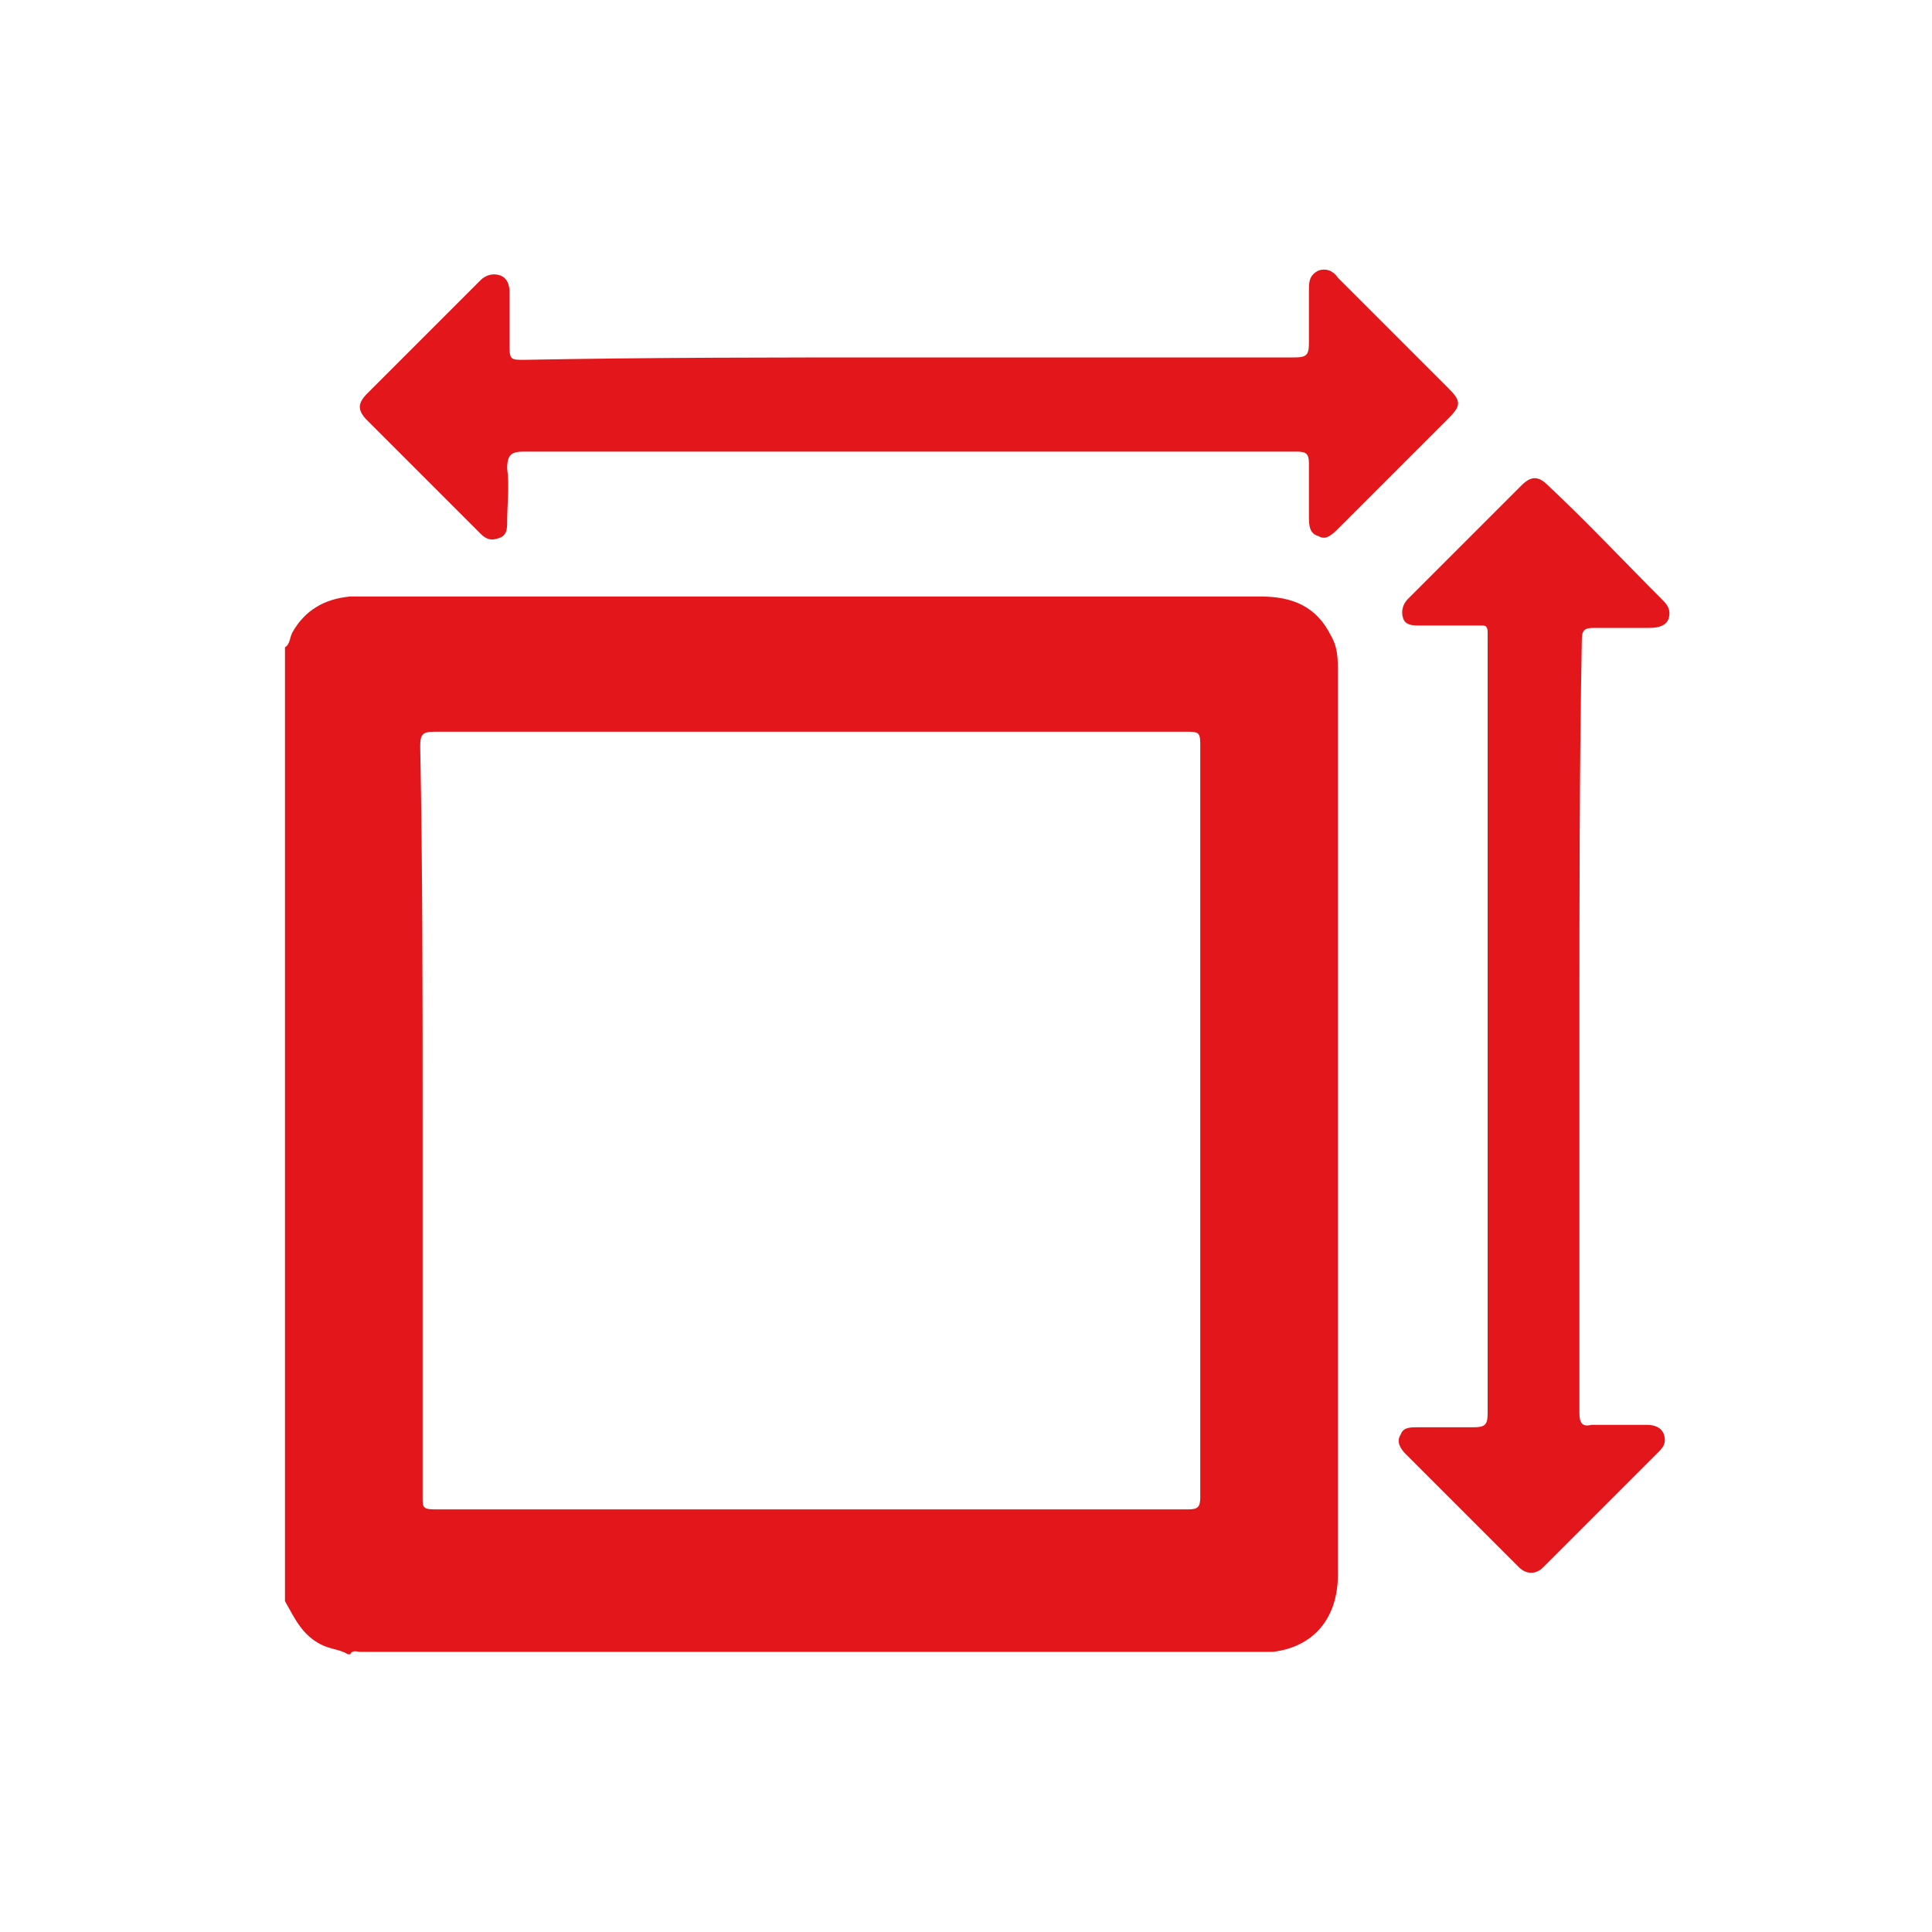
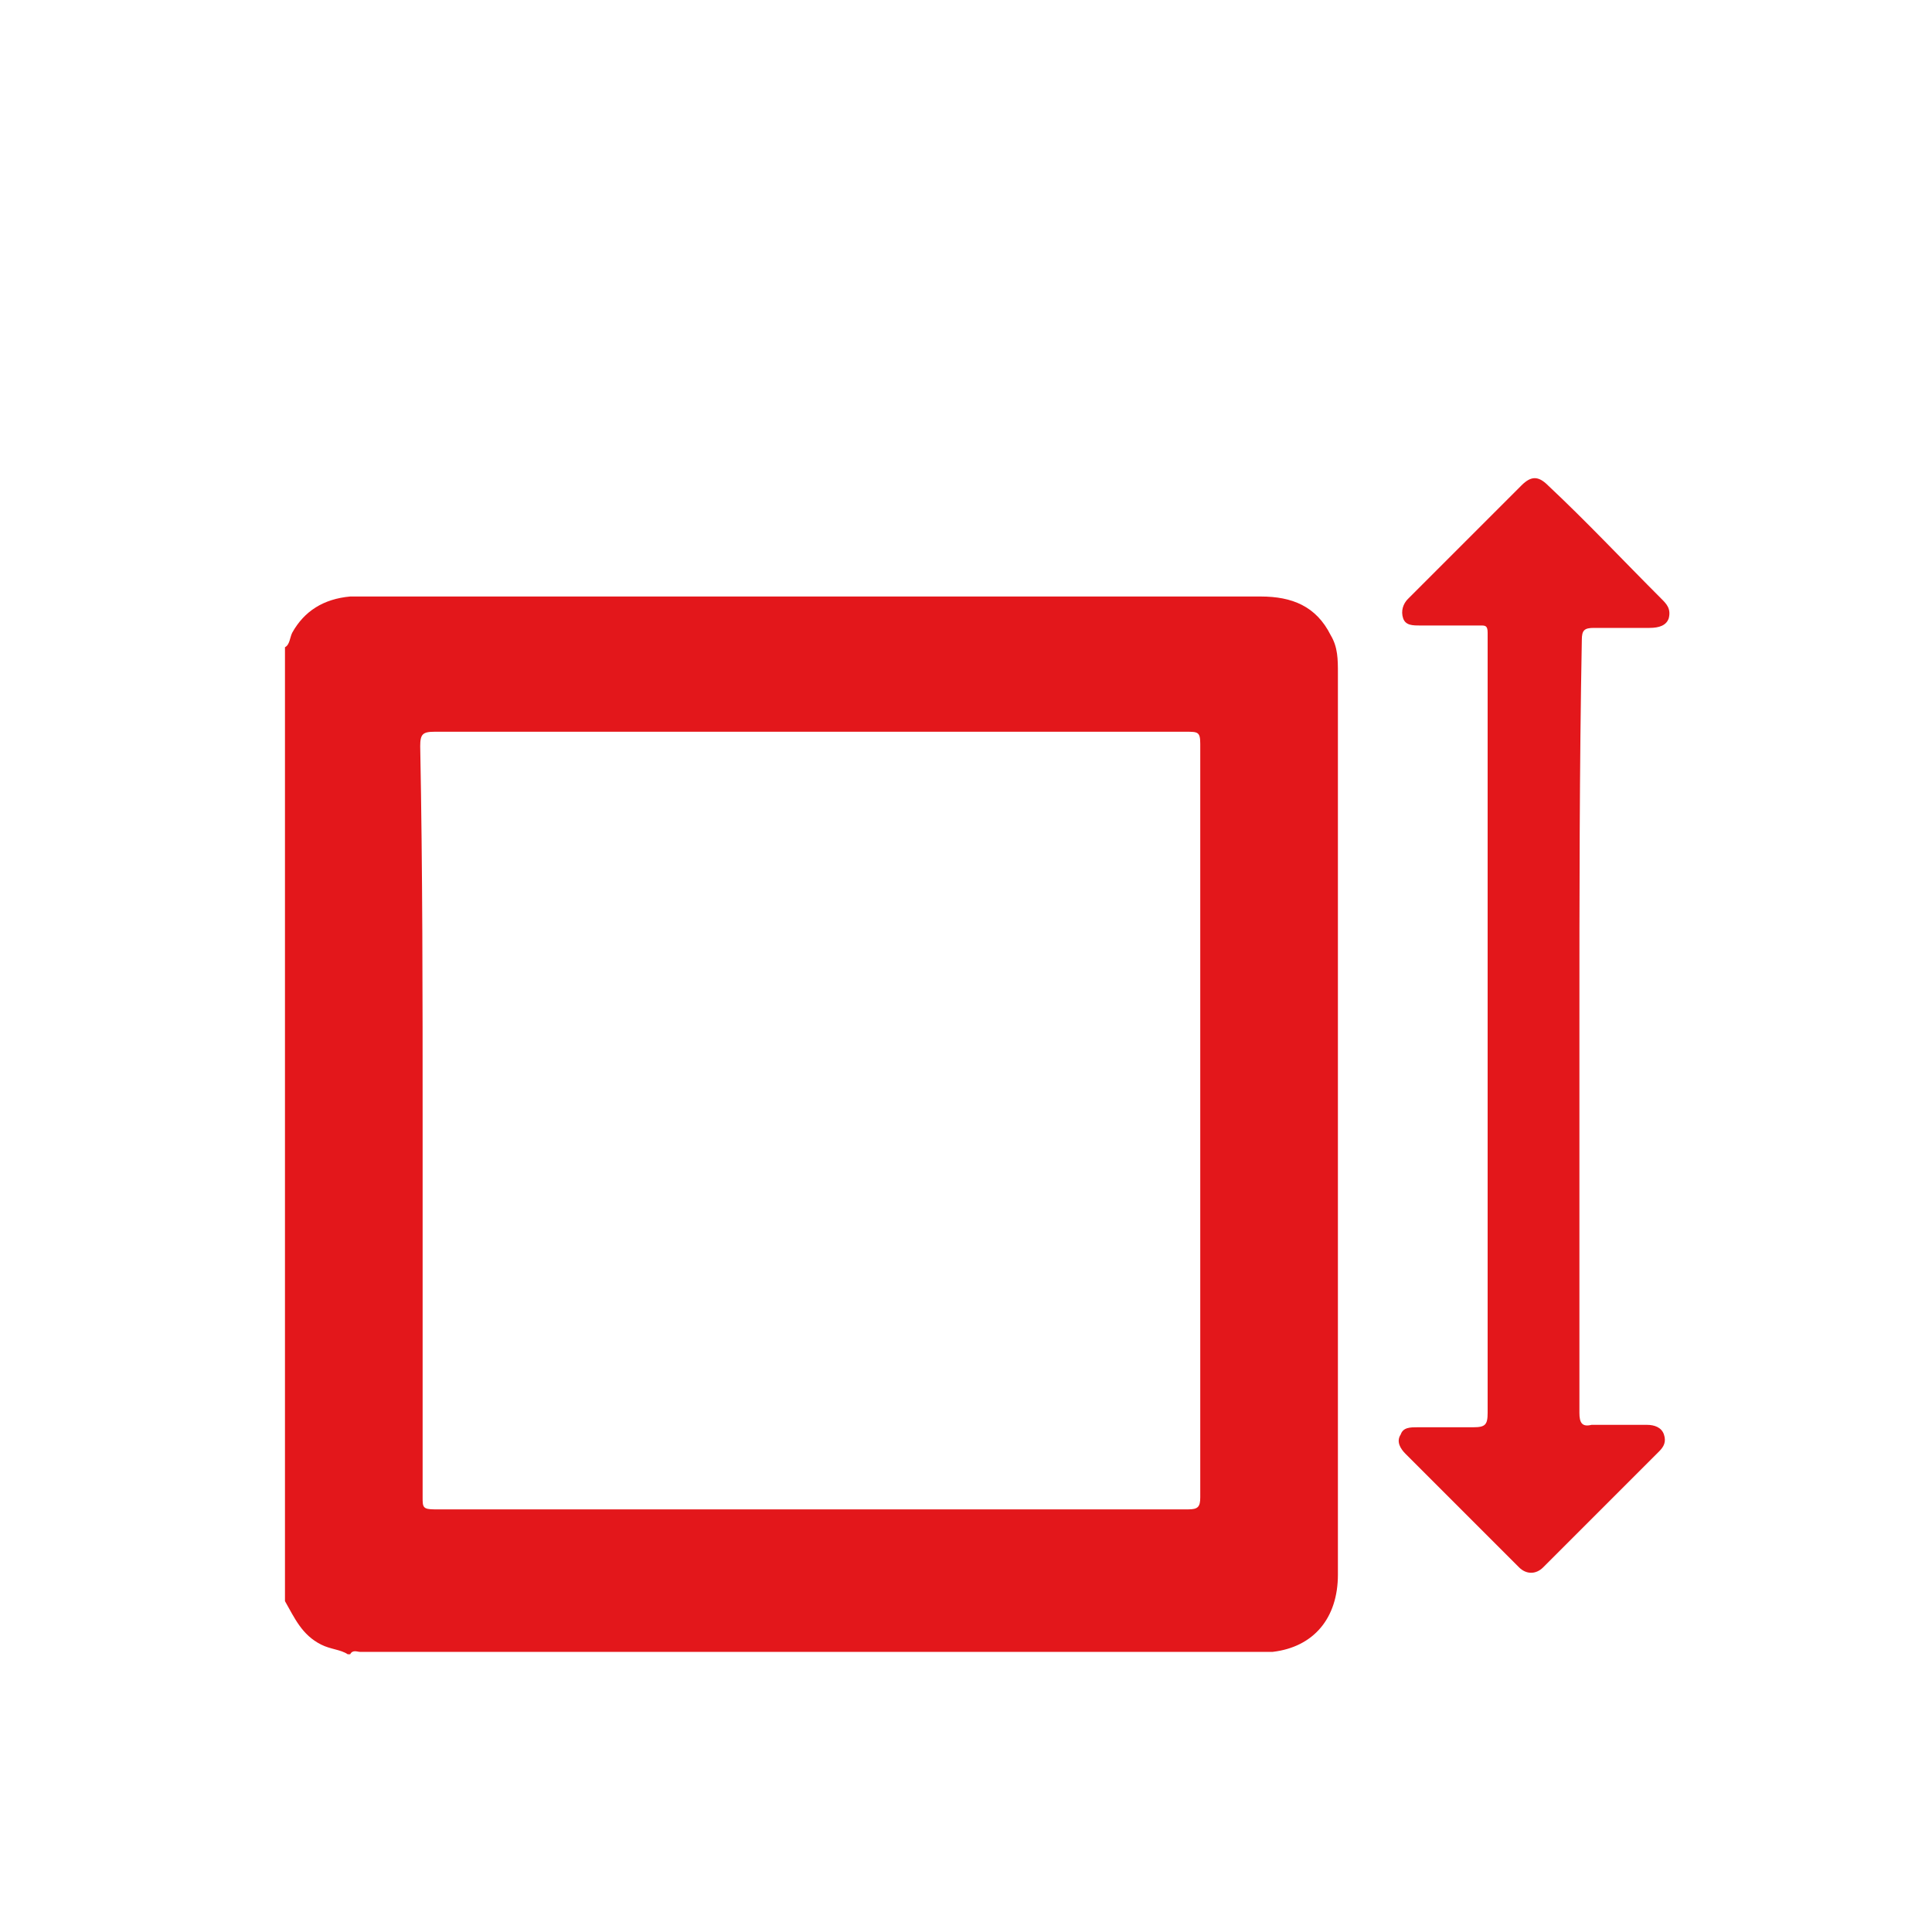
<svg xmlns="http://www.w3.org/2000/svg" version="1.1" id="Capa_1" x="0px" y="0px" viewBox="0 0 80 80" style="enable-background:new 0 0 80 80;" xml:space="preserve">
  <style type="text/css">
	.st0{fill:#E3171B;}
</style>
  <g>
    <path class="st0" d="M11.8,26.8c0.2-0.1,0.2-0.4,0.3-0.6c0.5-0.9,1.3-1.4,2.4-1.5c0.2,0,0.4,0,0.6,0c12.4,0,24.8,0,37.1,0   c1.3,0,2.3,0.4,2.9,1.6c0.3,0.5,0.3,1,0.3,1.6c0,12.4,0,24.9,0,37.3c0,1.8-1,3-2.7,3.2c-0.1,0-0.1,0-0.2,0c-12.5,0-25,0-37.6,0   c-0.1,0-0.3-0.1-0.4,0.1c0,0-0.1,0-0.1,0c-0.3-0.2-0.7-0.2-1.1-0.4c-0.8-0.4-1.1-1.1-1.5-1.8C11.8,53,11.8,39.9,11.8,26.8z    M17.5,46.4c0,5.2,0,10.4,0,15.6c0,0.4,0,0.5,0.5,0.5c10.4,0,20.8,0,31.2,0c0.4,0,0.5-0.1,0.5-0.5c0-10.4,0-20.8,0-31.2   c0-0.5-0.1-0.5-0.6-0.5c-10.4,0-20.7,0-31.1,0c-0.5,0-0.6,0.1-0.6,0.6C17.5,36.1,17.5,41.2,17.5,46.4z" />
-     <path class="st0" d="M14.5,68.3c0.1-0.2,0.3-0.1,0.4-0.1c12.5,0,25,0,37.6,0c0.1,0,0.1,0,0.2,0c0,0,0,0.1,0,0.1   C39.9,68.3,27.2,68.3,14.5,68.3z" />
    <path class="st0" d="M65.4,42.5c0,5.3,0,10.7,0,16c0,0.4,0.1,0.6,0.5,0.5c0.8,0,1.6,0,2.3,0c0.3,0,0.6,0.1,0.7,0.4   c0.1,0.3,0,0.5-0.2,0.7c-1.6,1.6-3.2,3.2-4.8,4.8c-0.3,0.3-0.7,0.3-1,0c-1.6-1.6-3.2-3.2-4.7-4.7C58,60,57.8,59.7,58,59.4   c0.1-0.3,0.4-0.3,0.7-0.3c0.8,0,1.5,0,2.3,0c0.5,0,0.6-0.1,0.6-0.6c0-10.3,0-20.5,0-30.8c0-0.5,0-1,0-1.5c0-0.3-0.1-0.3-0.3-0.3   c-0.8,0-1.7,0-2.5,0c-0.3,0-0.6,0-0.7-0.3c-0.1-0.3,0-0.6,0.2-0.8c1.6-1.6,3.1-3.1,4.7-4.7c0.4-0.4,0.7-0.4,1.1,0   c1.6,1.5,3.1,3.1,4.7,4.7c0.2,0.2,0.4,0.4,0.3,0.8c-0.1,0.3-0.4,0.4-0.8,0.4c-0.8,0-1.6,0-2.3,0c-0.4,0-0.5,0.1-0.5,0.5   C65.4,31.8,65.4,37.1,65.4,42.5z" />
-     <path class="st0" d="M37.6,14.8c5.3,0,10.7,0,16,0c0.5,0,0.6-0.1,0.6-0.6c0-0.7,0-1.5,0-2.2c0-0.3,0-0.6,0.4-0.8   c0.3-0.1,0.6,0,0.8,0.3c1.5,1.5,3.1,3.1,4.6,4.6c0.5,0.5,0.5,0.7,0,1.2c-1.5,1.5-3.1,3.1-4.6,4.6c-0.2,0.2-0.5,0.5-0.8,0.3   c-0.4-0.1-0.4-0.5-0.4-0.8c0-0.7,0-1.5,0-2.2c0-0.4-0.1-0.5-0.5-0.5c-1.8,0-3.6,0-5.4,0c-8.9,0-17.7,0-26.6,0   c-0.5,0-0.7,0.1-0.7,0.7c0.1,0.7,0,1.5,0,2.2c0,0.3,0,0.6-0.4,0.7c-0.3,0.1-0.5,0-0.7-0.2c-1.6-1.6-3.2-3.2-4.7-4.7   c-0.4-0.4-0.4-0.7,0-1.1c1.6-1.6,3.2-3.2,4.7-4.7c0.2-0.2,0.5-0.3,0.8-0.2c0.3,0.1,0.4,0.4,0.4,0.7c0,0.8,0,1.6,0,2.3   c0,0.5,0.1,0.5,0.6,0.5C26.9,14.8,32.2,14.8,37.6,14.8z" />
  </g>
</svg>